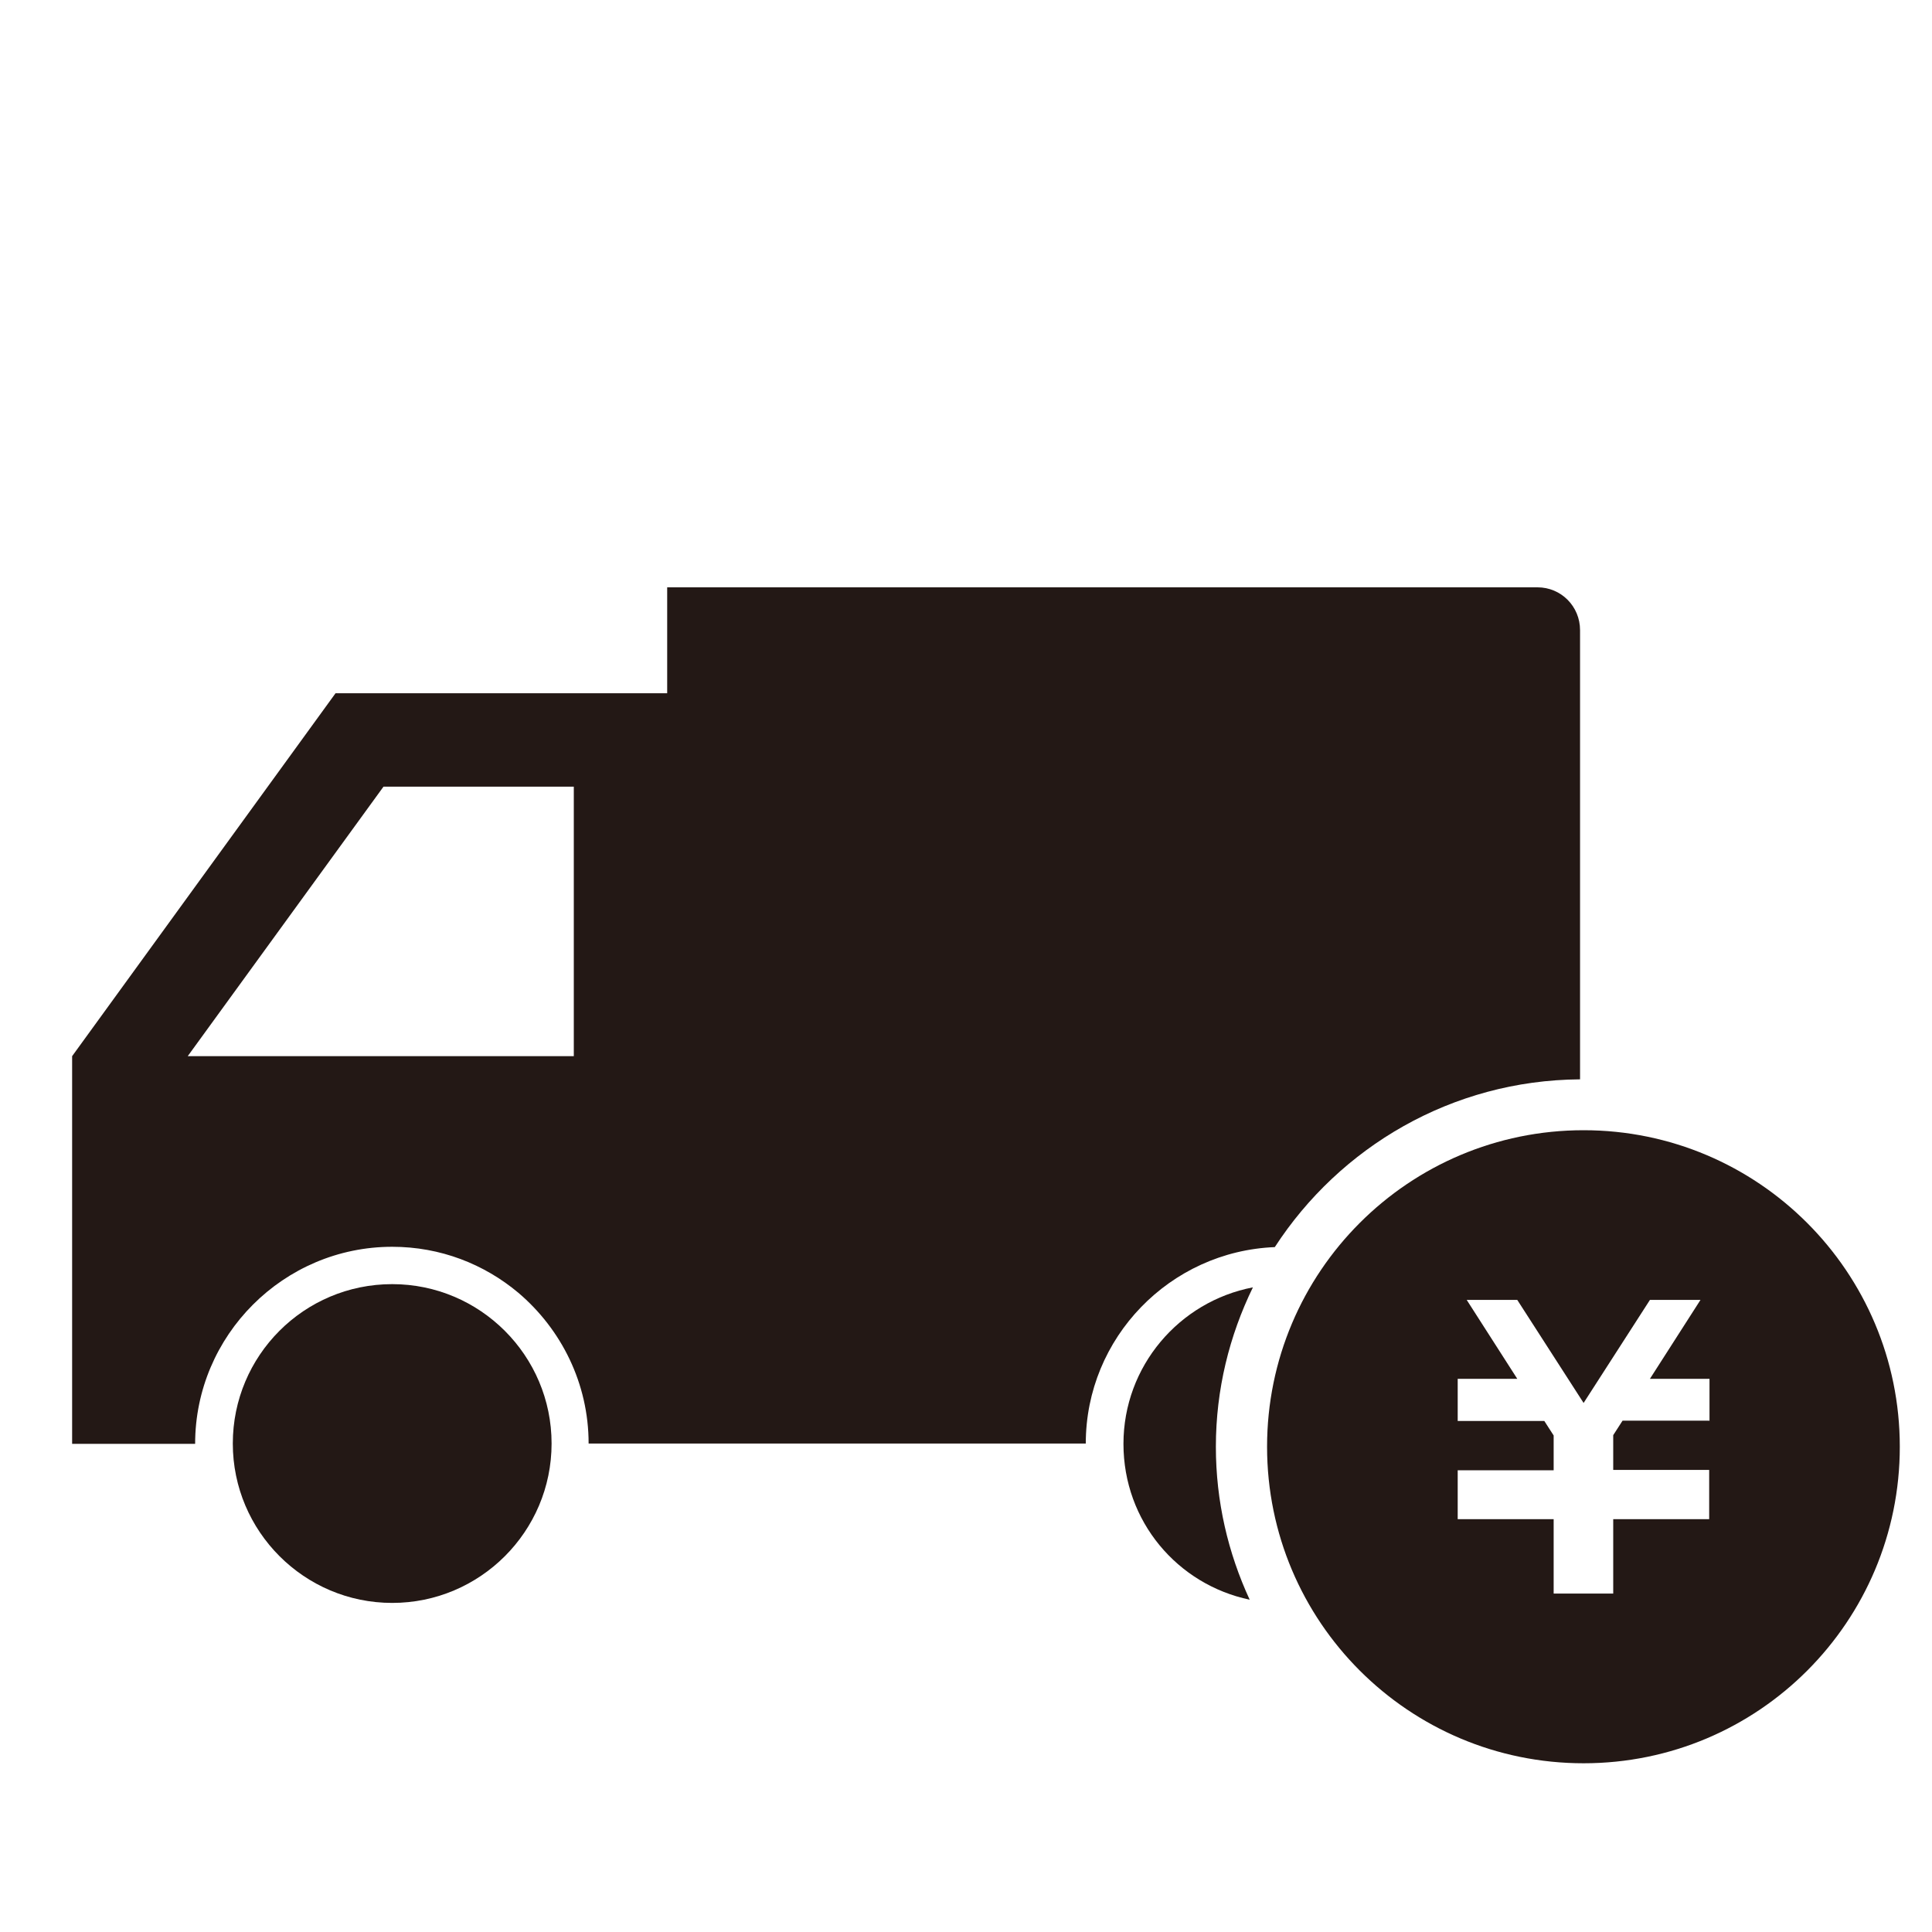
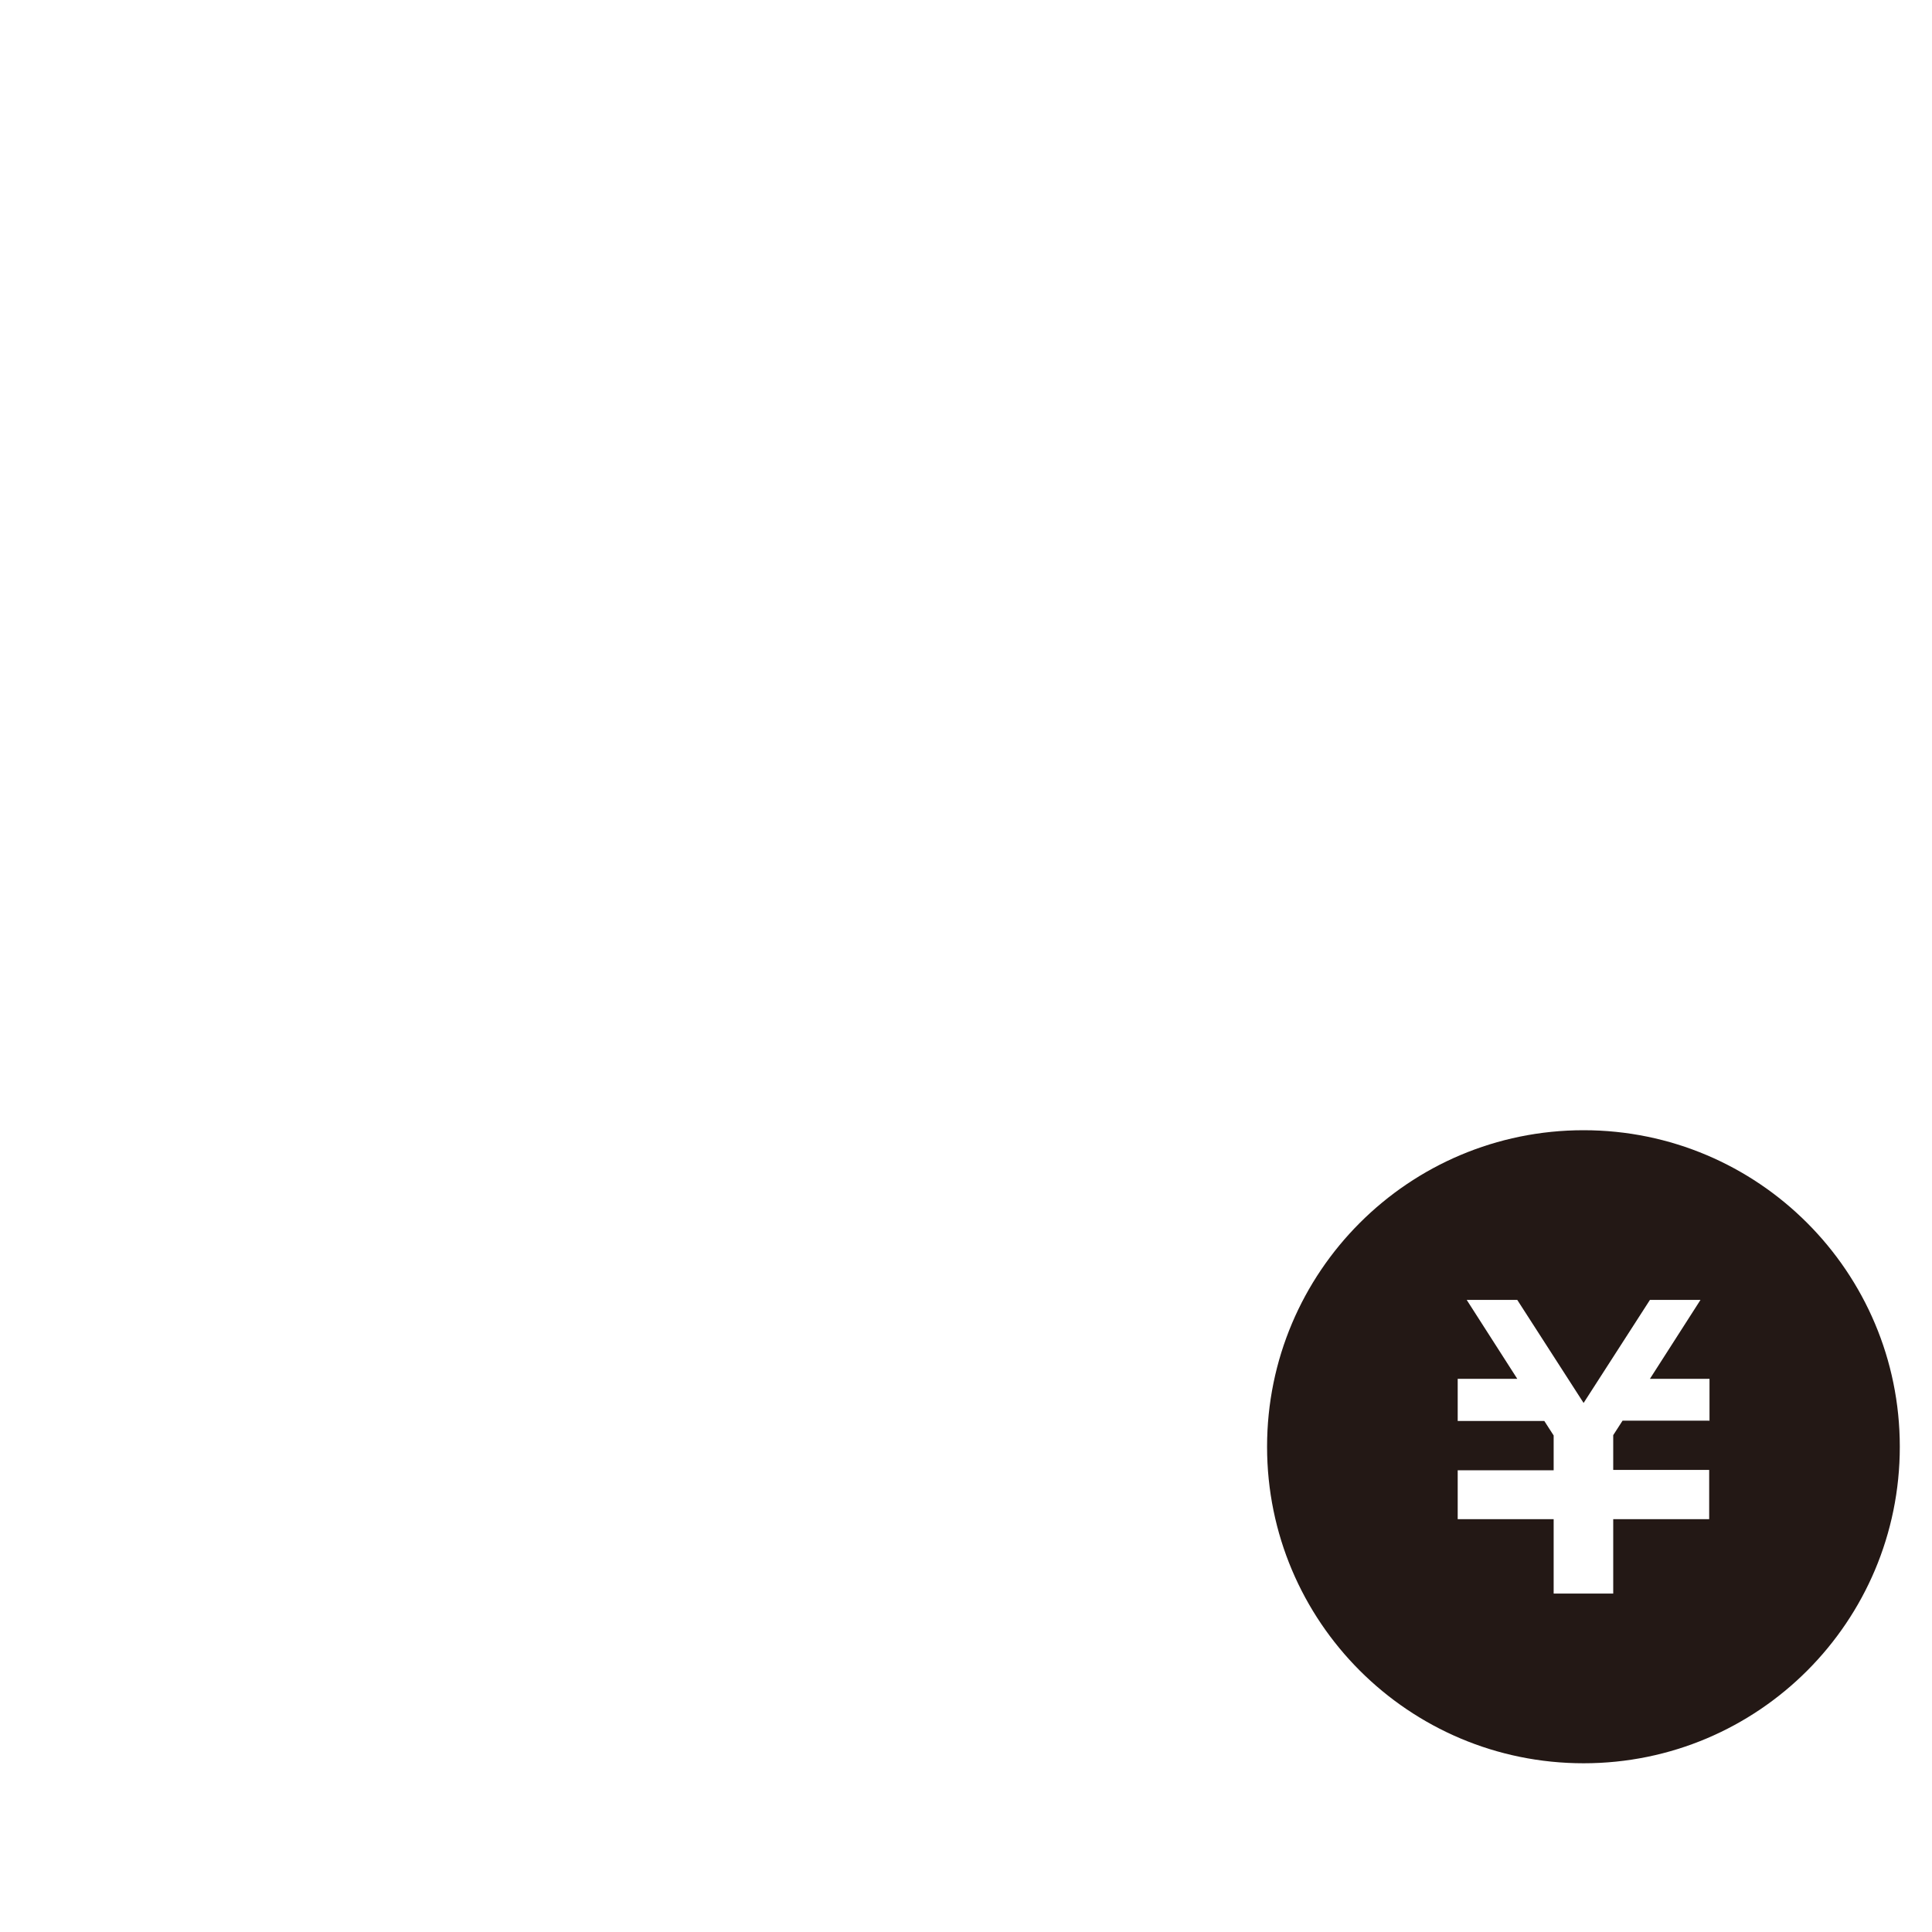
<svg xmlns="http://www.w3.org/2000/svg" id="_イヤー_2" width="60" height="60" viewBox="0 0 60 60">
  <defs>
    <style>.cls-1{fill:none;}.cls-2{fill:#231815;}</style>
  </defs>
  <g id="_イヤー_1-2">
    <g>
      <g>
        <g>
-           <path class="cls-2" d="M49.07,33.52v-13.95c0-.74-.59-1.33-1.32-1.33H20.72v3.29H10.42L2.24,32.8v12.04h3.82c0-3.37,2.75-6.12,6.12-6.12,1.5,0,2.86,.54,3.92,1.43,1.33,1.13,2.18,2.81,2.18,4.68h15.44c0-3.29,2.62-5.97,5.87-6.1,2.02-3.11,5.5-5.18,9.47-5.21Zm-31.25-.72H5.83l6.08-8.37h5.91v8.37Z" />
-           <path class="cls-2" d="M37.76,44.93c0-1.78,.42-3.45,1.15-4.95-2.29,.44-4.02,2.45-4.02,4.86s1.68,4.37,3.92,4.84c-.67-1.45-1.05-3.05-1.05-4.75Z" />
-           <path class="cls-2" d="M12.18,39.88c-2.74,0-4.95,2.22-4.95,4.95s2.22,4.95,4.95,4.95,4.95-2.22,4.95-4.95-2.22-4.95-4.95-4.95Z" />
-         </g>
+           </g>
        <path class="cls-2" d="M49.18,35.1c-5.43,0-9.83,4.4-9.83,9.83s4.4,9.83,9.83,9.83c5.43,0,9.82-4.4,9.82-9.83s-4.4-9.83-9.82-9.83Zm3.9,9.02h-2.69l-.29,.45v1.08h2.98v1.53h-2.98v2.31h-1.85v-2.31h-2.98v-1.52h2.98v-1.08l-.29-.45h-2.69v-1.31h1.85l-1.57-2.45h1.57l2.06,3.2,2.06-3.2h1.57l-1.57,2.45h1.85v1.31Z" />
      </g>
      <rect class="cls-1" width="60" height="60" />
    </g>
  </g>
</svg>